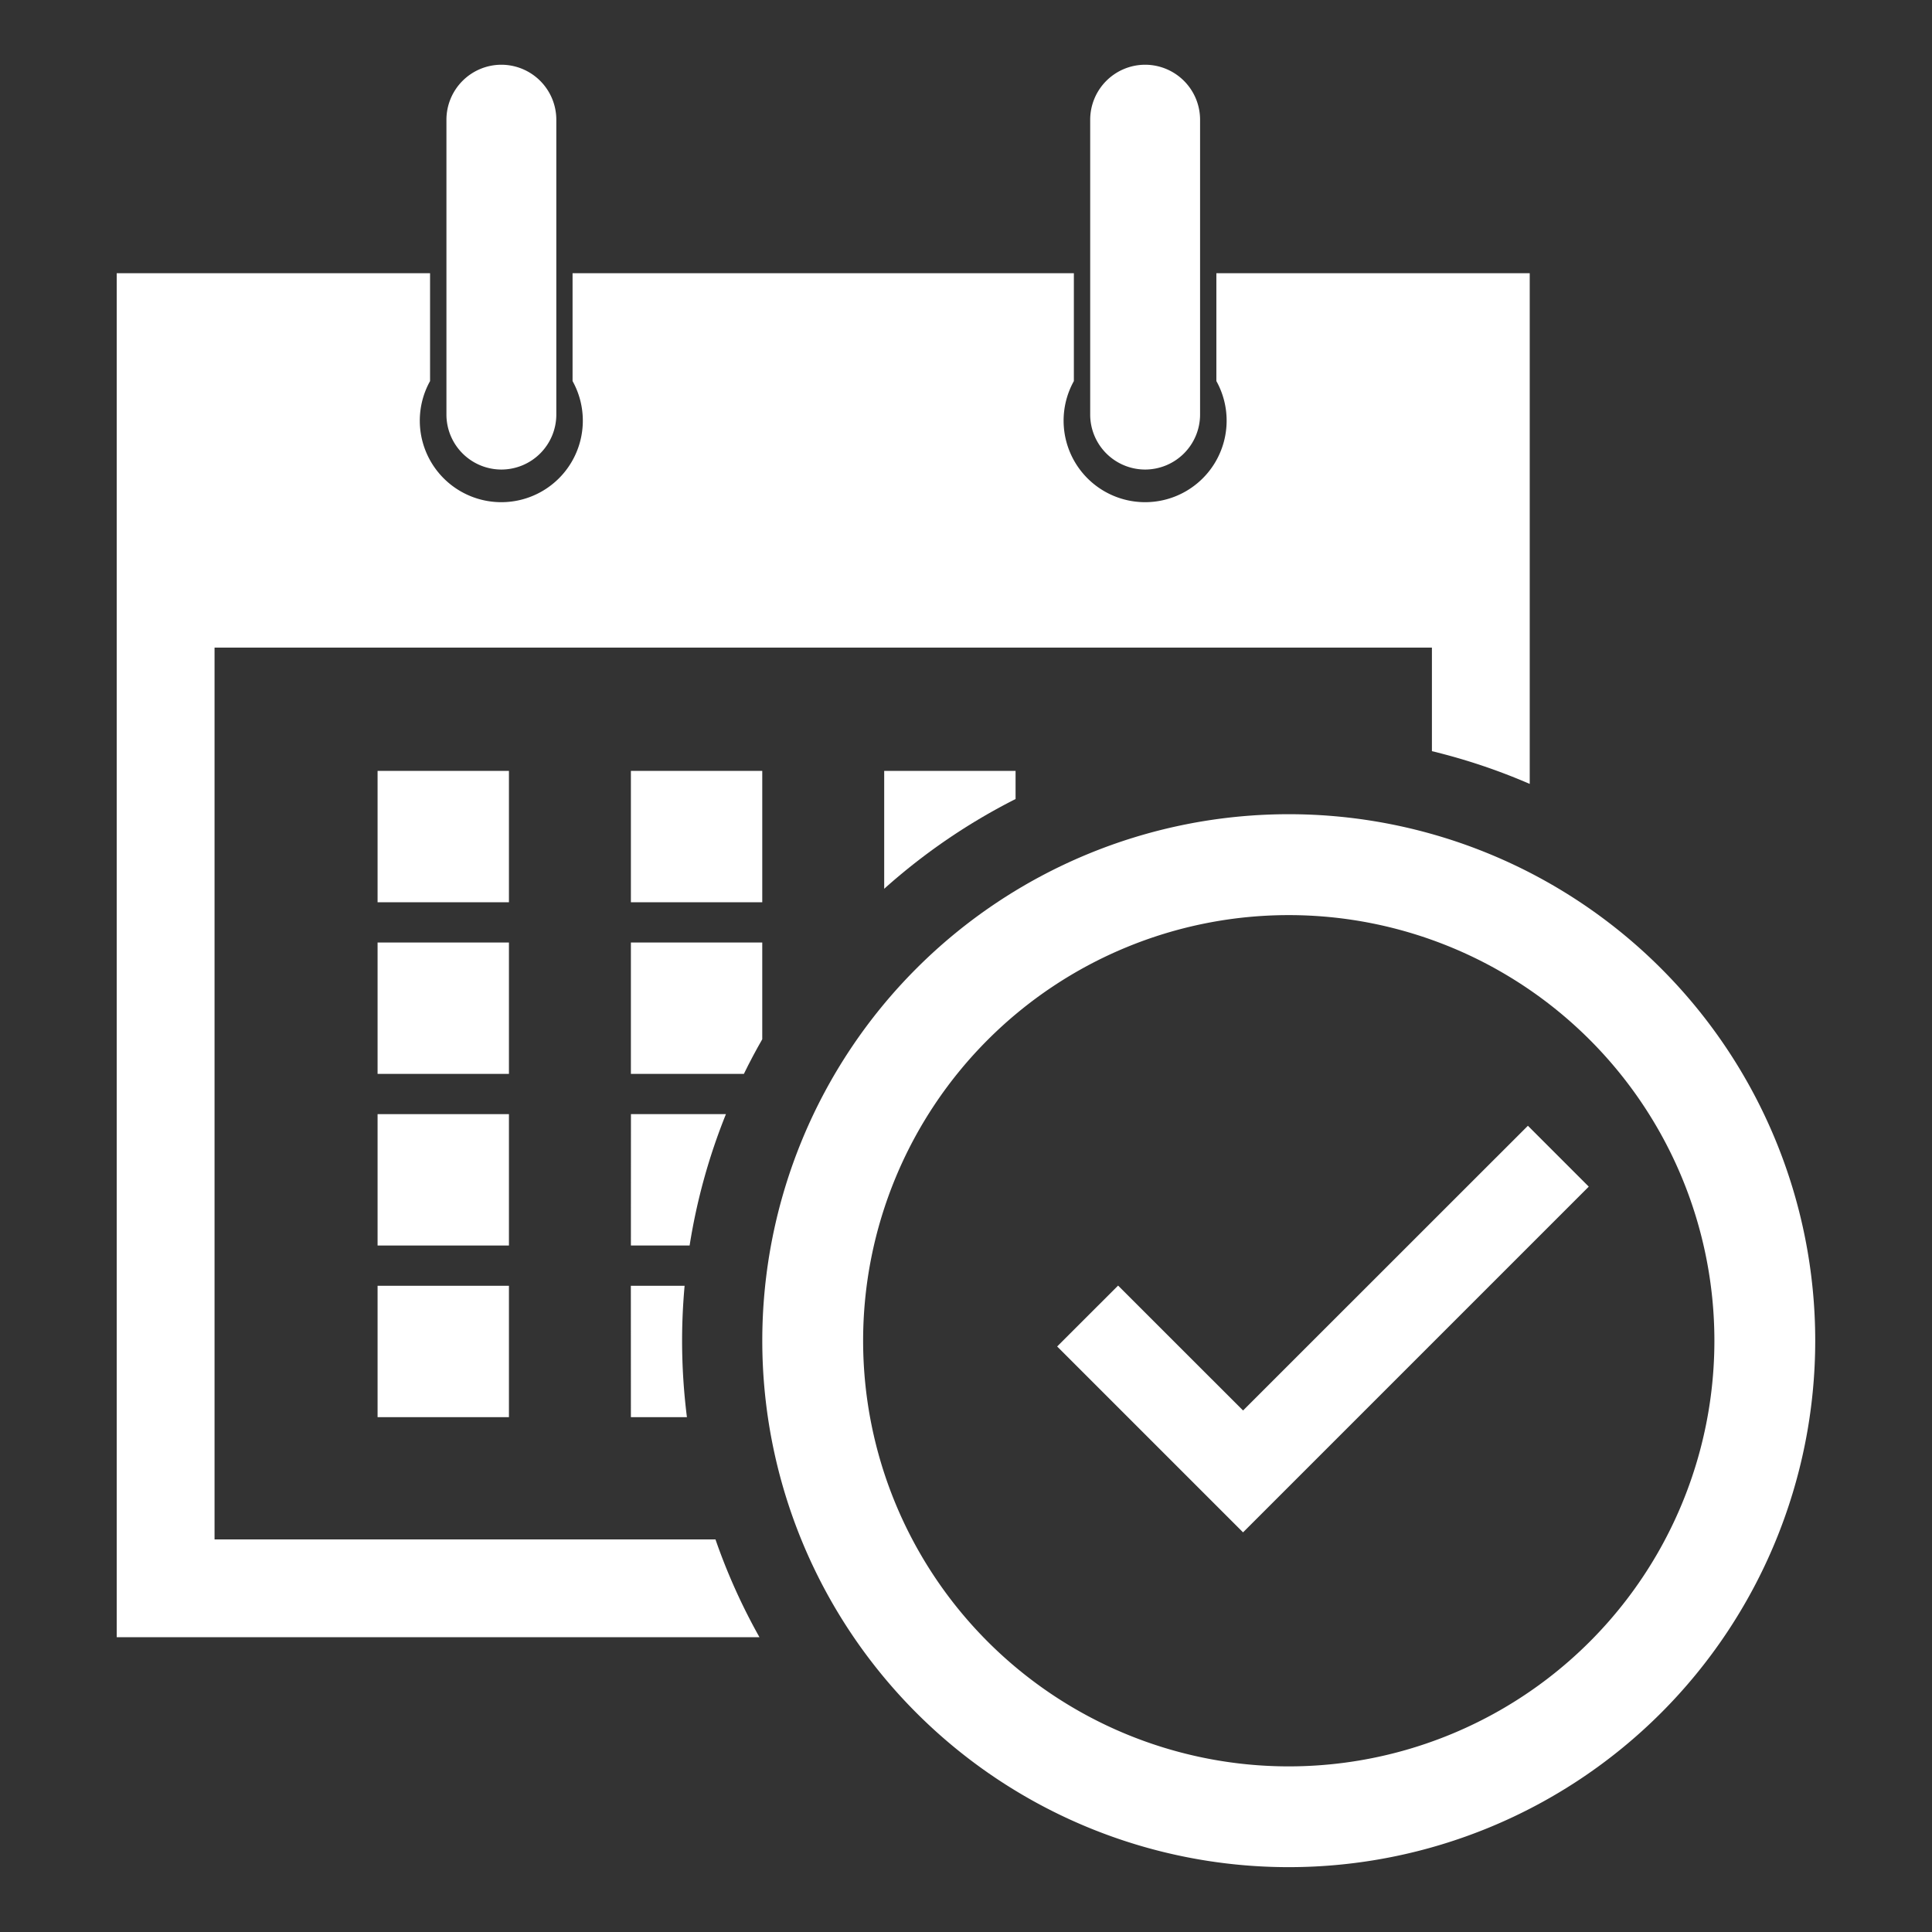
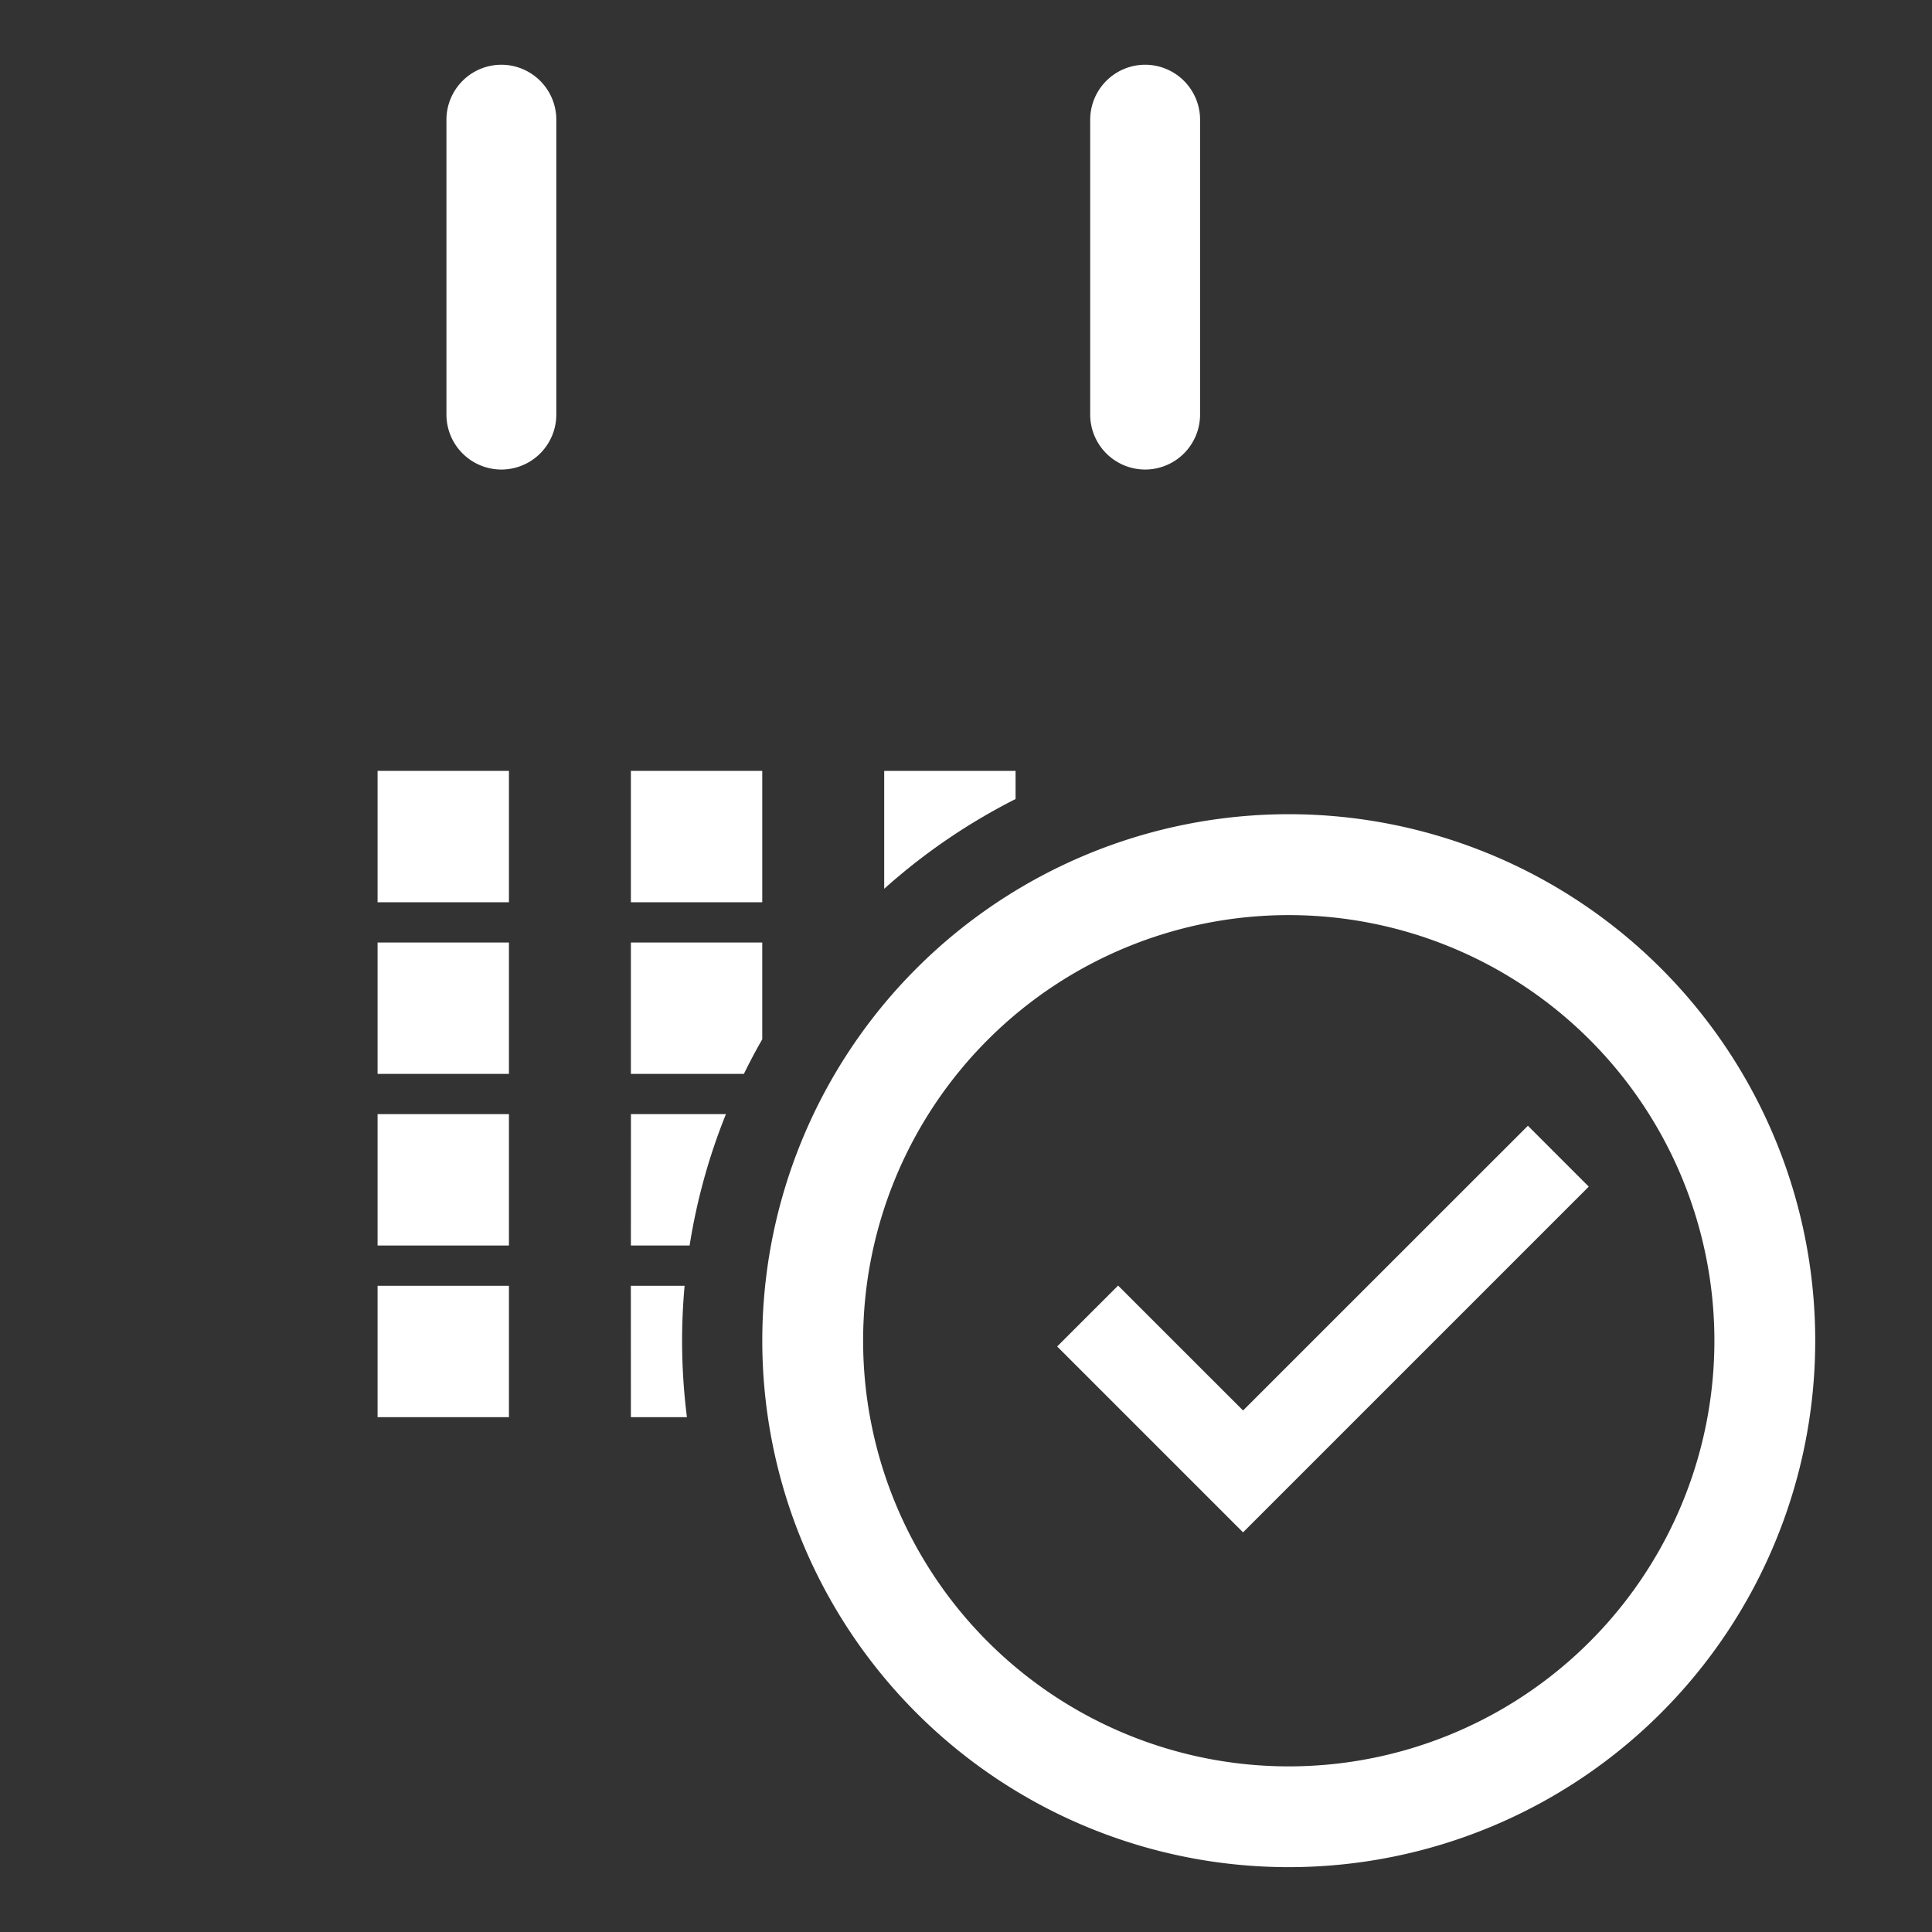
<svg xmlns="http://www.w3.org/2000/svg" width="120" height="120" viewBox="0 0 120 120">
  <rect x="0" y="0" width="120" height="120" fill="#333333" stroke="none" />
  <g transform="translate(-1030.75 -383.979)">
    <g transform="translate(1038 388)">
      <g transform="translate(0 12.948)">
-         <path d="M238.248,131.464v6.7a5.063,5.063,0,1,1-8.851,0v-6.7H198.26v6.7a5.063,5.063,0,1,1-8.851,0v-6.7H169.947v84.722h39.922a37.44,37.44,0,0,1-2.733-6.076H176.023V154.72h75.613v6.431a37.407,37.407,0,0,1,6.075,2.034V131.464Z" transform="translate(-169.947 -131.464)" fill="#fff" />
-       </g>
+         </g>
      <g transform="translate(16.202 43.86)">
        <rect width="8.159" height="8.16" transform="translate(0 0)" fill="#fff" />
        <rect width="8.159" height="8.16" transform="translate(15.734 0)" fill="#fff" />
        <path d="M322.087,230.12v7.323a37.742,37.742,0,0,1,8.16-5.575V230.12Z" transform="translate(-290.62 -230.12)" fill="#fff" />
        <rect width="8.159" height="8.16" transform="translate(0 10.66)" fill="#fff" />
        <path d="M271.872,264.143v8.16h7.018q.537-1.1,1.141-2.15v-6.01Z" transform="translate(-256.138 -253.483)" fill="#fff" />
        <rect width="8.159" height="8.16" transform="translate(0 21.32)" fill="#fff" />
        <path d="M271.872,306.325h3.647a37.4,37.4,0,0,1,2.256-8.16h-5.9Z" transform="translate(-256.138 -276.845)" fill="#fff" />
        <rect width="8.159" height="8.16" transform="translate(0 31.981)" fill="#fff" />
        <path d="M271.872,340.349h3.48a38.066,38.066,0,0,1-.3-4.745c0-1.151.055-2.29.156-3.414h-3.339Z" transform="translate(-256.138 -300.208)" fill="#fff" />
      </g>
      <g transform="translate(20.475)">
        <path d="M362.921,93.552v18.319a3.417,3.417,0,0,0,3.413,3.412h0a3.417,3.417,0,0,0,3.412-3.412h0V93.552a3.417,3.417,0,0,0-3.412-3.412h0a3.418,3.418,0,0,0-3.413,3.412h0Z" transform="translate(-322.932 -90.14)" fill="#fff" />
        <path d="M235.3,111.87a3.417,3.417,0,0,0,3.413,3.412h0a3.416,3.416,0,0,0,3.412-3.412h0V93.552a3.418,3.418,0,0,0-3.412-3.413h0a3.418,3.418,0,0,0-3.413,3.413h0V111.87Z" transform="translate(-235.296 -90.139)" fill="#fff" />
      </g>
      <g transform="translate(40.093 46.551)">
        <path d="M330.612,238.709a32.7,32.7,0,1,0,32.7,32.7A32.7,32.7,0,0,0,330.612,238.709Zm0,59.141a26.437,26.437,0,1,1,26.437-26.437A26.437,26.437,0,0,1,330.612,297.85Z" transform="translate(-297.908 -238.709)" fill="#fff" />
      </g>
      <g transform="translate(58.412 65.902)">
        <path d="M348.772,311.771l-7.762-7.758-3.785,3.782L348.77,319.34l21.473-21.473-3.78-3.781Z" transform="translate(-337.225 -294.086)" fill="#fff" />
      </g>
    </g>
    <rect width="120" height="120" transform="translate(1030.75 383.979)" fill="none" />
  </g>
</svg>